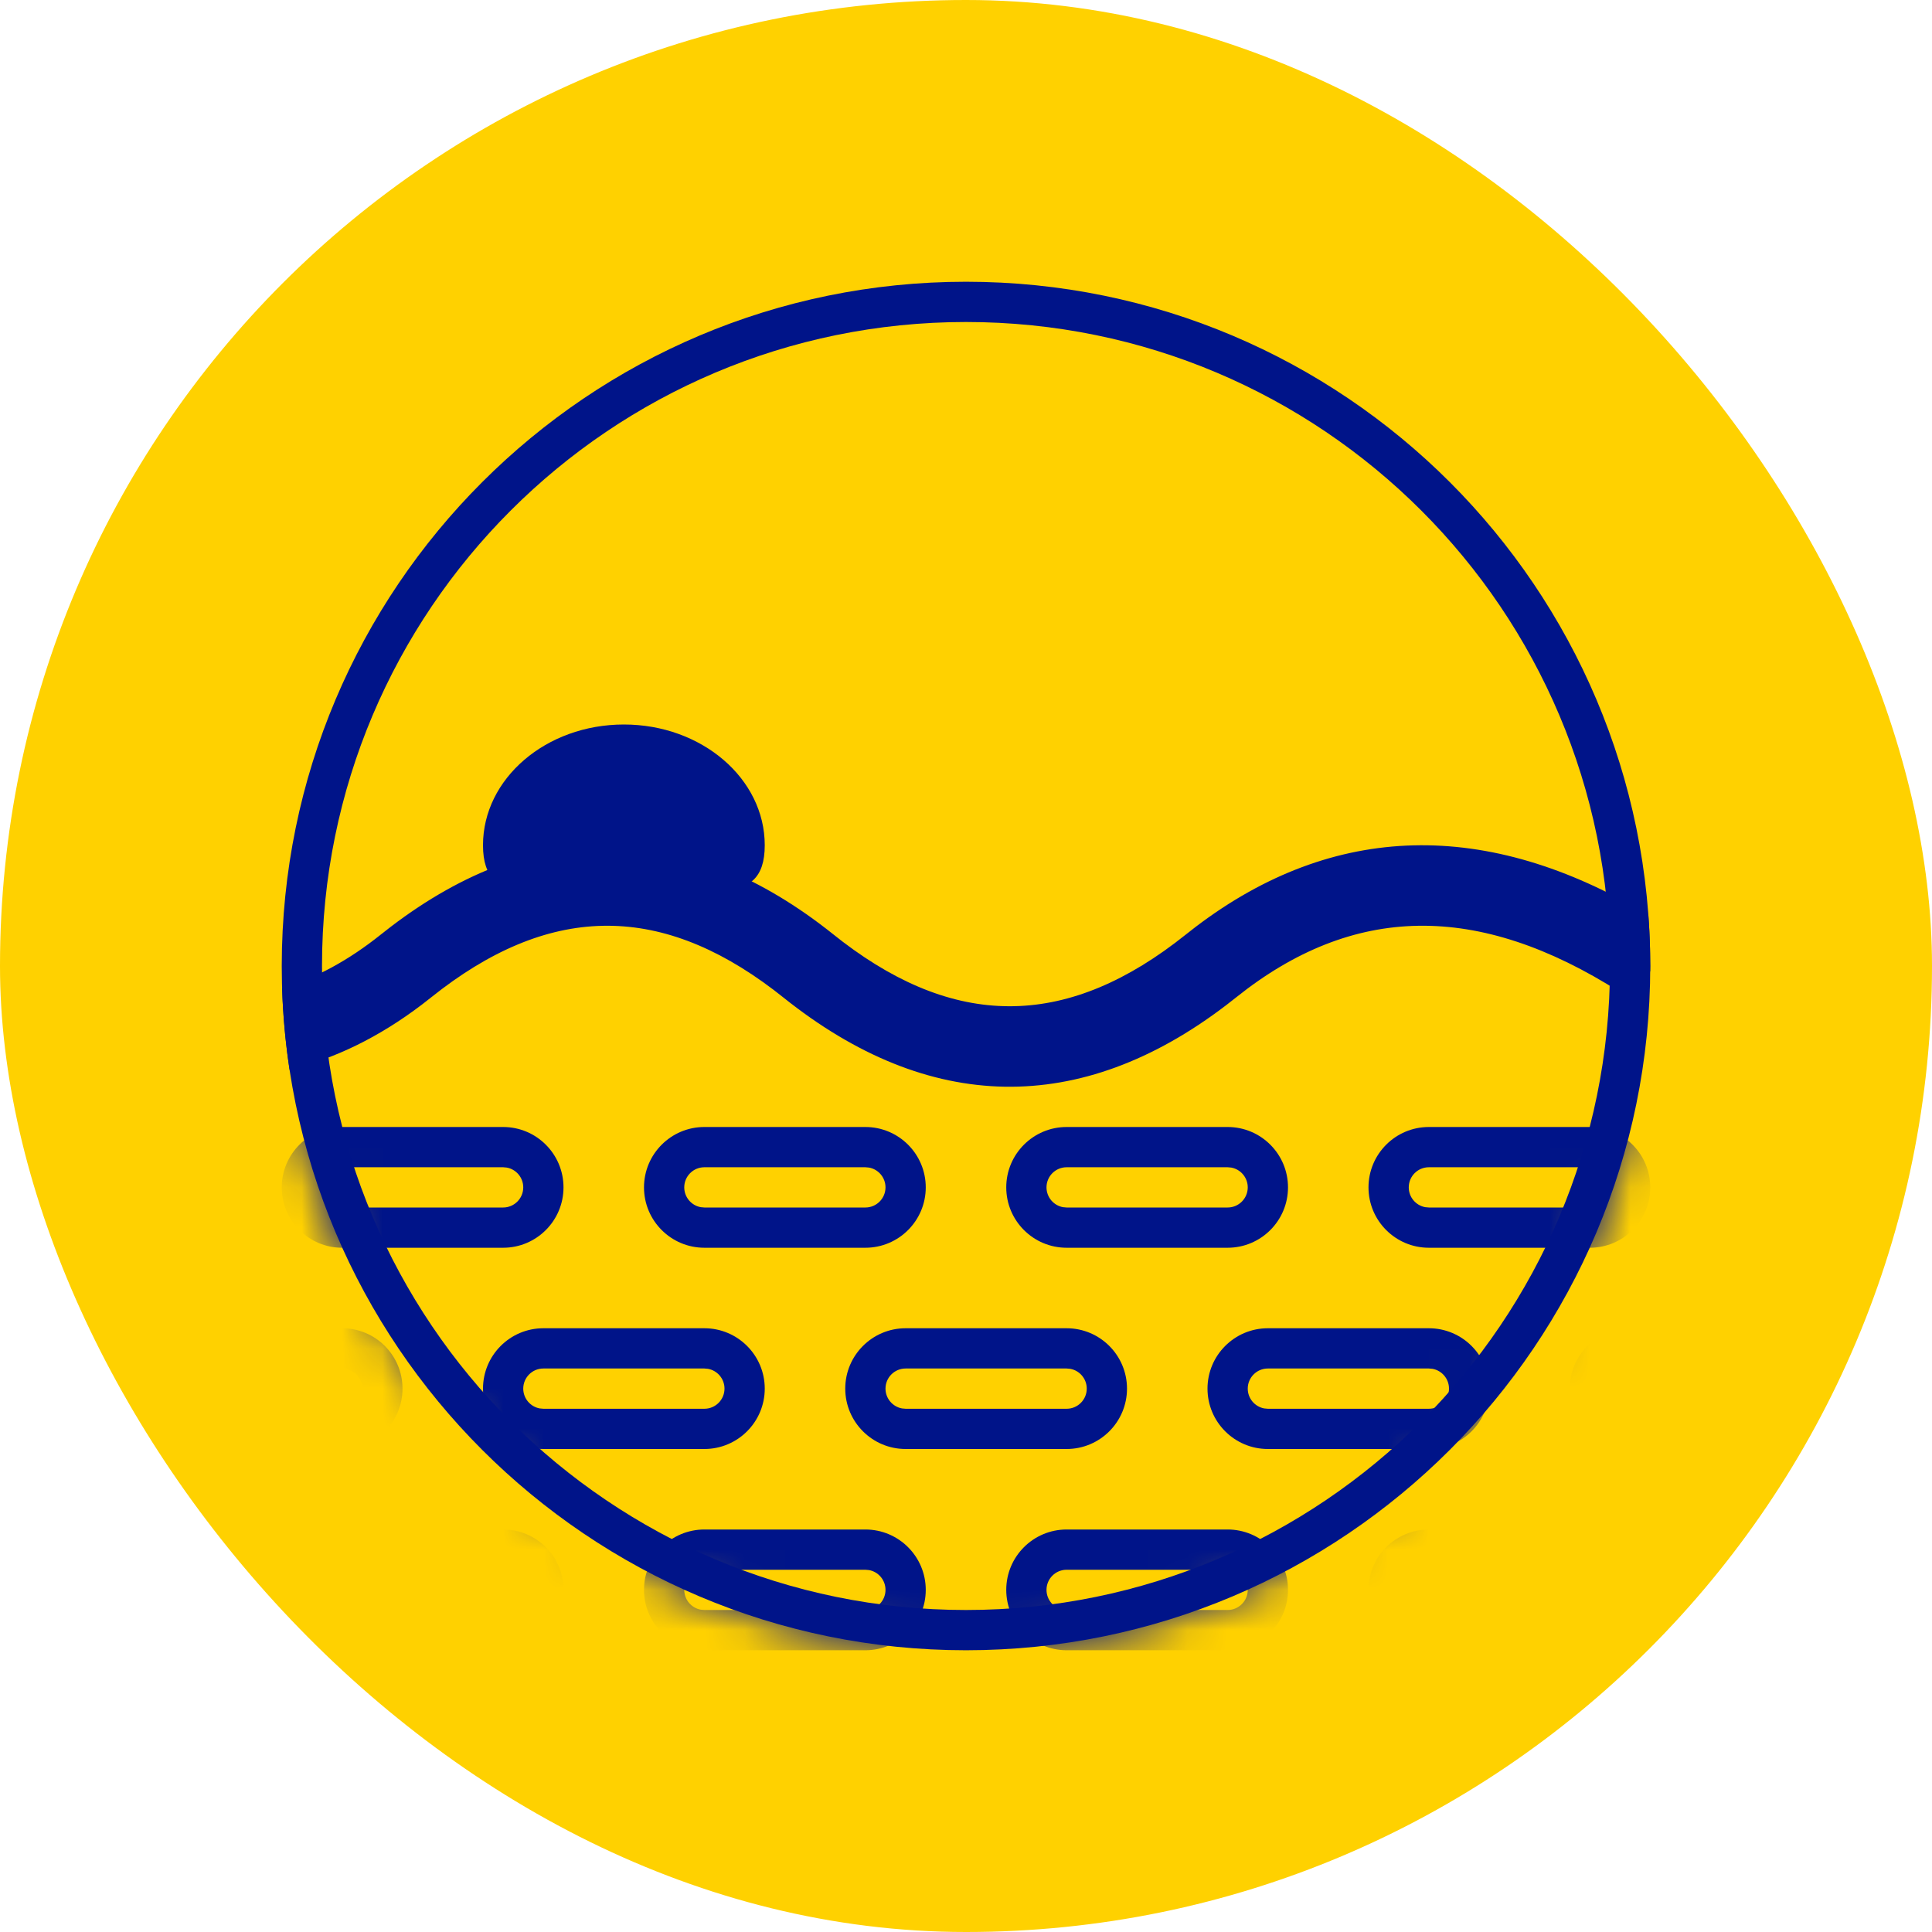
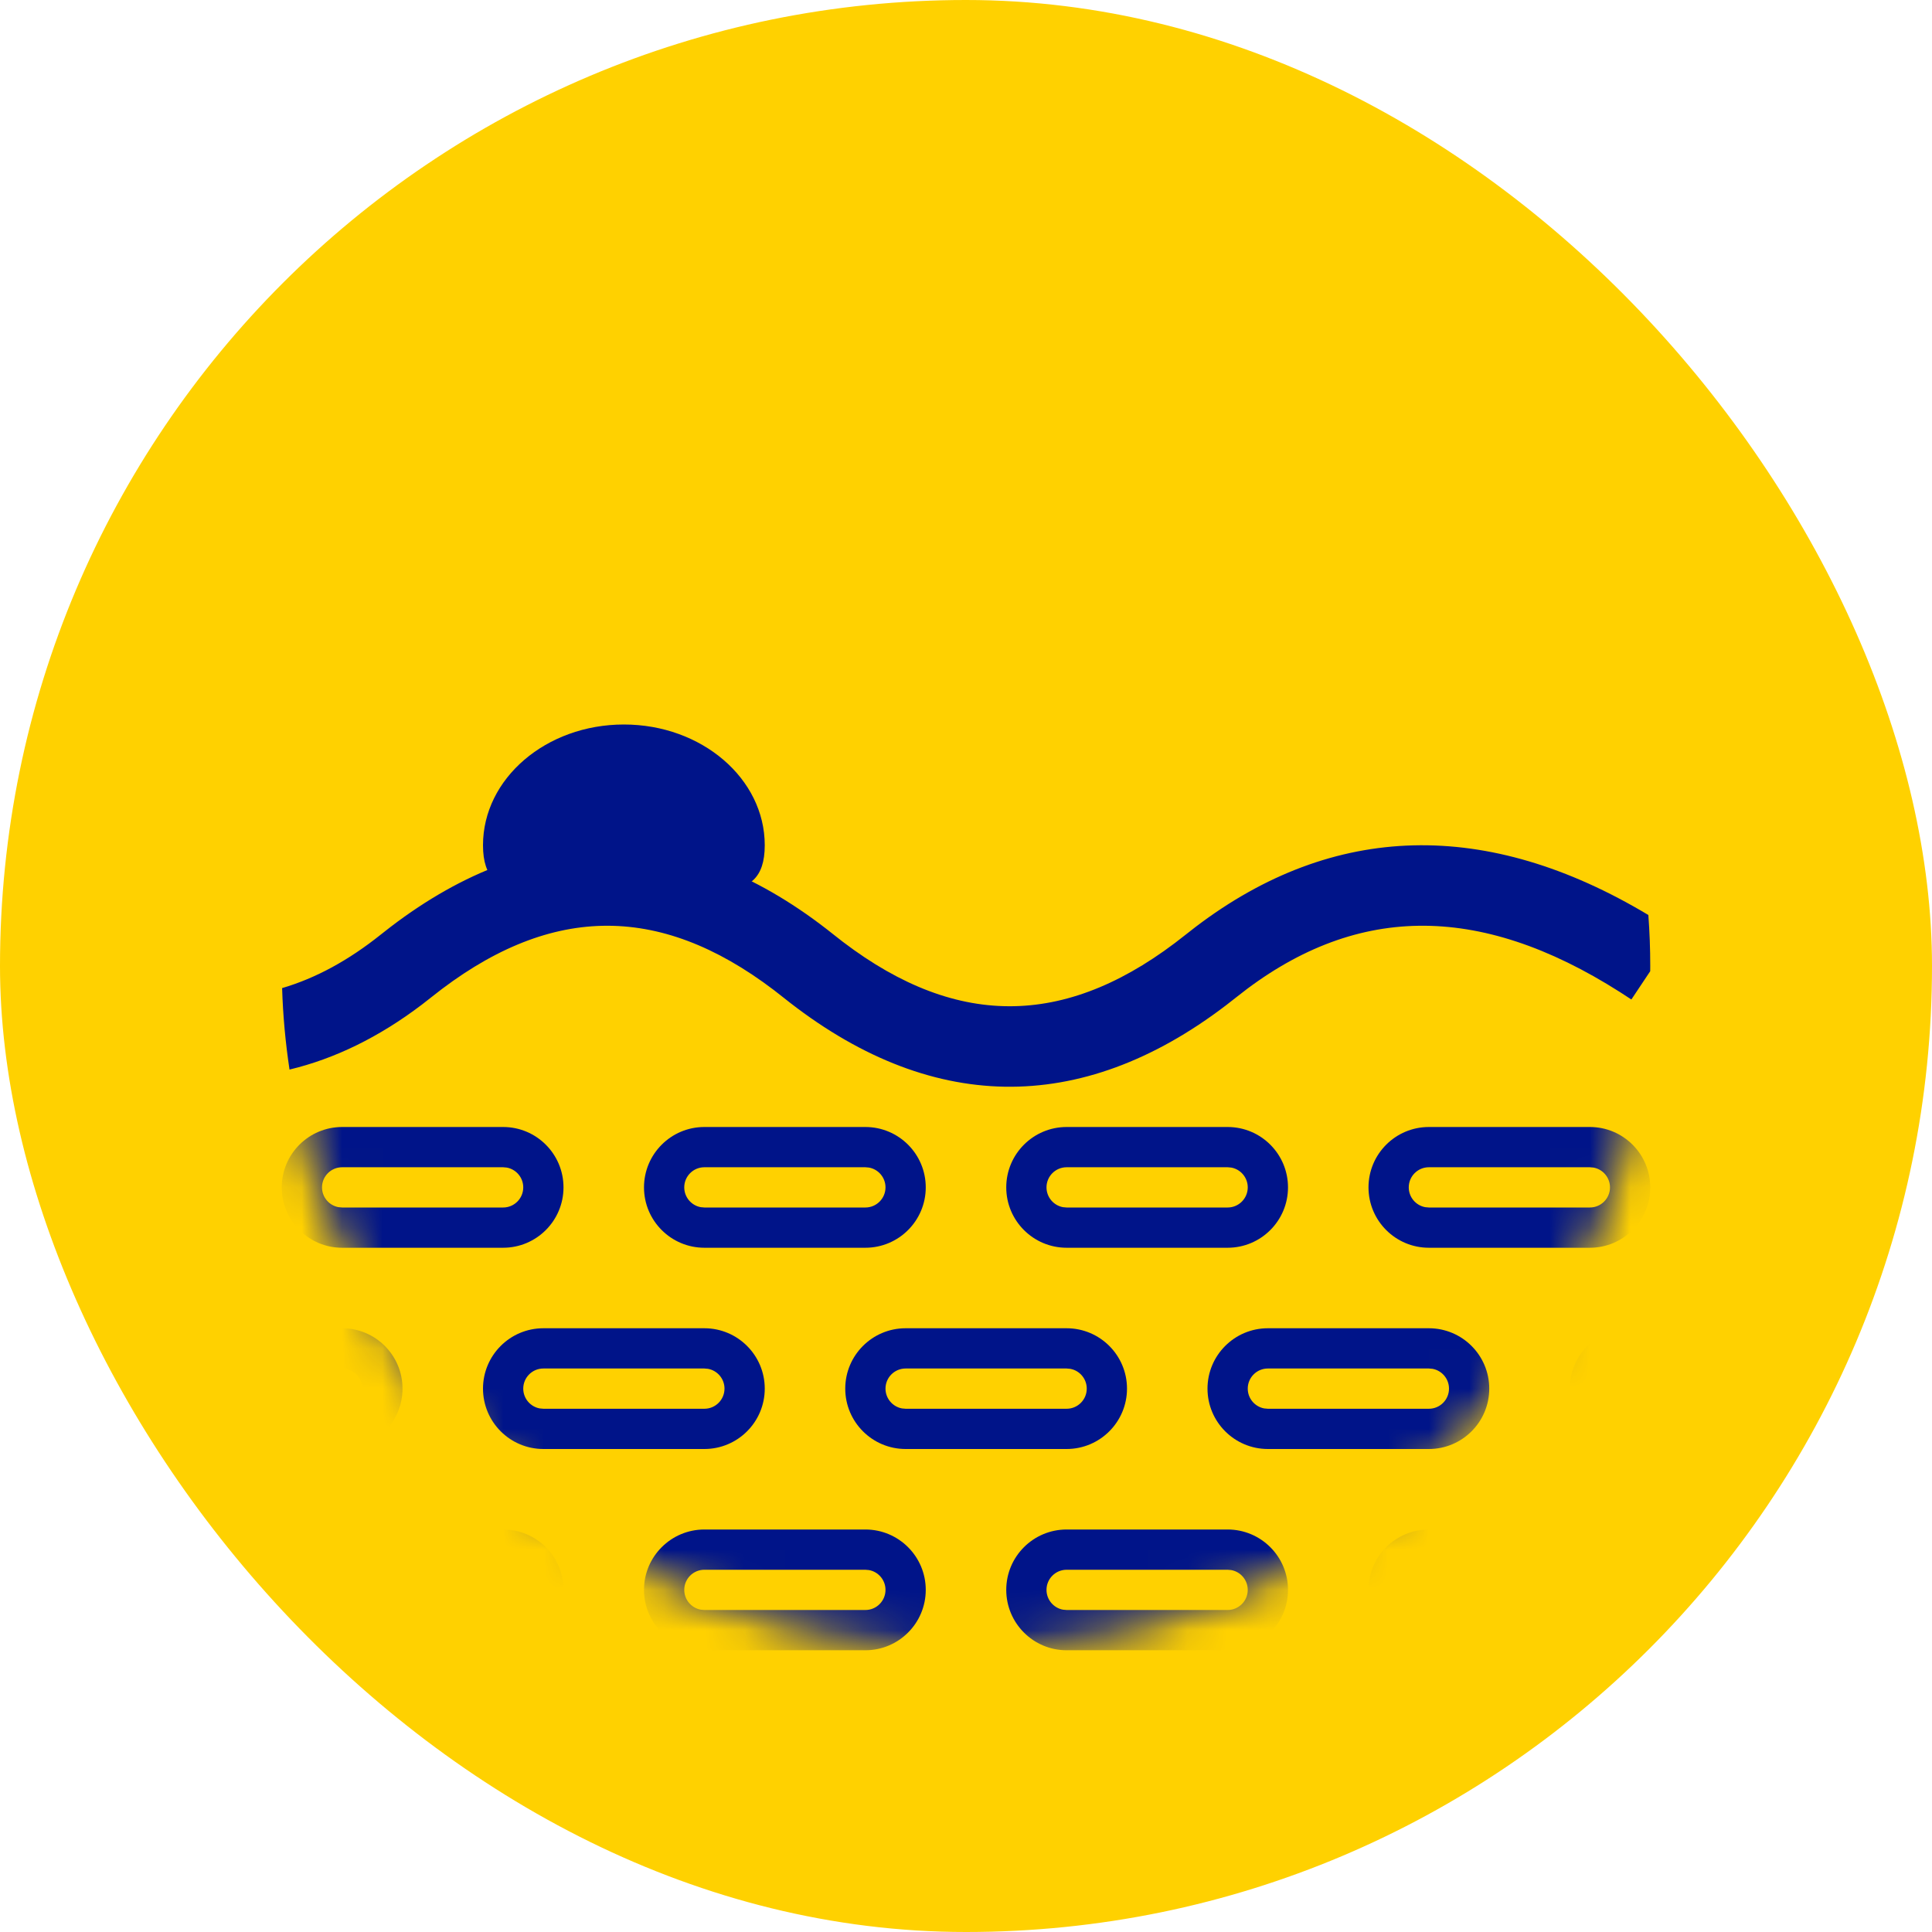
<svg xmlns="http://www.w3.org/2000/svg" xmlns:xlink="http://www.w3.org/1999/xlink" width="48px" height="48px" viewBox="0 0 48 48" version="1.1">
  <title>Icon / Haut2</title>
  <defs>
    <circle id="path-1" cx="17" cy="17" r="17" />
  </defs>
  <g id="Icon-/-Haut2" stroke="none" stroke-width="1" fill="none" fill-rule="evenodd">
    <rect id="Area-Yellow" fill="#FFD100" x="0" y="0" width="48" height="48" rx="24" />
    <g id="Skinpattern" transform="translate(7, 7)">
      <mask id="mask-2" fill="white">
        <use xlink:href="#path-1" />
      </mask>
      <g id="Mask" />
      <g id="Group" mask="url(#mask-2)">
        <g transform="translate(-9, 19)">
-           <path d="M41.5,12 C42.328,12 43,12.672 43,13.5 C43,14.328 42.328,15 41.5,15 L37.5,15 C36.672,15 36,14.328 36,13.5 C36,12.672 36.672,12 37.5,12 L41.5,12 Z M32.5,12 C33.328,12 34,12.672 34,13.5 C34,14.328 33.328,15 32.5,15 L28.5,15 C27.672,15 27,14.328 27,13.5 C27,12.672 27.672,12 28.5,12 L32.5,12 Z M23.5,12 C24.328,12 25,12.672 25,13.5 C25,14.328 24.328,15 23.5,15 L19.5,15 C18.672,15 18,14.328 18,13.5 C18,12.672 18.672,12 19.5,12 L23.5,12 Z M14.5,12 C15.328,12 16,12.672 16,13.5 C16,14.328 15.328,15 14.5,15 L10.5,15 C9.672,15 9,14.328 9,13.5 C9,12.672 9.672,12 10.5,12 L14.5,12 Z M41.5,13 L37.5,13 C37.224,13 37,13.224 37,13.5 C37,13.745 37.177,13.95 37.41,13.992 L37.5,14 L41.5,14 C41.776,14 42,13.776 42,13.5 C42,13.255 41.823,13.05 41.59,13.008 L41.5,13 Z M32.5,13 L28.5,13 C28.224,13 28,13.224 28,13.5 C28,13.745 28.177,13.95 28.41,13.992 L28.5,14 L32.5,14 C32.776,14 33,13.776 33,13.5 C33,13.255 32.823,13.05 32.59,13.008 L32.5,13 Z M23.5,13 L19.5,13 C19.224,13 19,13.224 19,13.5 C19,13.745 19.177,13.95 19.41,13.992 L19.5,14 L23.5,14 C23.776,14 24,13.776 24,13.5 C24,13.255 23.823,13.05 23.59,13.008 L23.5,13 Z M14.5,13 L10.5,13 C10.224,13 10,13.224 10,13.5 C10,13.745 10.177,13.95 10.41,13.992 L10.5,14 L14.5,14 C14.776,14 15,13.776 15,13.5 C15,13.255 14.823,13.05 14.59,13.008 L14.5,13 Z M46.5,7 C47.328,7 48,7.672 48,8.5 C48,9.328 47.328,10 46.5,10 L42.5,10 C41.672,10 41,9.328 41,8.5 C41,7.672 41.672,7 42.5,7 L46.5,7 Z M37.5,7 C38.328,7 39,7.672 39,8.5 C39,9.328 38.328,10 37.5,10 L33.5,10 C32.672,10 32,9.328 32,8.5 C32,7.672 32.672,7 33.5,7 L37.5,7 Z M28.5,7 C29.328,7 30,7.672 30,8.5 C30,9.328 29.328,10 28.5,10 L24.5,10 C23.672,10 23,9.328 23,8.5 C23,7.672 23.672,7 24.5,7 L28.5,7 Z M19.5,7 C20.328,7 21,7.672 21,8.5 C21,9.328 20.328,10 19.5,10 L15.5,10 C14.672,10 14,9.328 14,8.5 C14,7.672 14.672,7 15.5,7 L19.5,7 Z M10.5,7 C11.328,7 12,7.672 12,8.5 C12,9.328 11.328,10 10.5,10 L6.5,10 C5.672,10 5,9.328 5,8.5 C5,7.672 5.672,7 6.5,7 L10.5,7 Z M46.5,8 L42.5,8 C42.224,8 42,8.224 42,8.5 C42,8.745 42.177,8.95 42.41,8.992 L42.5,9 L46.5,9 C46.776,9 47,8.776 47,8.5 C47,8.255 46.823,8.05 46.59,8.008 L46.5,8 Z M37.5,8 L33.5,8 C33.224,8 33,8.224 33,8.5 C33,8.745 33.177,8.95 33.41,8.992 L33.5,9 L37.5,9 C37.776,9 38,8.776 38,8.5 C38,8.255 37.823,8.05 37.59,8.008 L37.5,8 Z M28.5,8 L24.5,8 C24.224,8 24,8.224 24,8.5 C24,8.745 24.177,8.95 24.41,8.992 L24.5,9 L28.5,9 C28.776,9 29,8.776 29,8.5 C29,8.255 28.823,8.05 28.59,8.008 L28.5,8 Z M19.5,8 L15.5,8 C15.224,8 15,8.224 15,8.5 C15,8.745 15.177,8.95 15.41,8.992 L15.5,9 L19.5,9 C19.776,9 20,8.776 20,8.5 C20,8.255 19.823,8.05 19.59,8.008 L19.5,8 Z M10.5,8 L6.5,8 C6.224,8 6,8.224 6,8.5 C6,8.745 6.177,8.95 6.41,8.992 L6.5,9 L10.5,9 C10.776,9 11,8.776 11,8.5 C11,8.255 10.823,8.05 10.59,8.008 L10.5,8 Z M41.5,2 C42.328,2 43,2.672 43,3.5 C43,4.328 42.328,5 41.5,5 L37.5,5 C36.672,5 36,4.328 36,3.5 C36,2.672 36.672,2 37.5,2 L41.5,2 Z M50.5,2 C51.328,2 52,2.672 52,3.5 C52,4.328 51.328,5 50.5,5 L46.5,5 C45.672,5 45,4.328 45,3.5 C45,2.672 45.672,2 46.5,2 L50.5,2 Z M32.5,2 C33.328,2 34,2.672 34,3.5 C34,4.328 33.328,5 32.5,5 L28.5,5 C27.672,5 27,4.328 27,3.5 C27,2.672 27.672,2 28.5,2 L32.5,2 Z M23.5,2 C24.328,2 25,2.672 25,3.5 C25,4.328 24.328,5 23.5,5 L19.5,5 C18.672,5 18,4.328 18,3.5 C18,2.672 18.672,2 19.5,2 L23.5,2 Z M14.5,2 C15.328,2 16,2.672 16,3.5 C16,4.328 15.328,5 14.5,5 L10.5,5 C9.672,5 9,4.328 9,3.5 C9,2.672 9.672,2 10.5,2 L14.5,2 Z M5.5,2 C6.328,2 7,2.672 7,3.5 C7,4.328 6.328,5 5.5,5 L1.5,5 C0.672,5 0,4.328 0,3.5 C0,2.672 0.672,2 1.5,2 L5.5,2 Z M41.5,3 L37.5,3 C37.224,3 37,3.224 37,3.5 C37,3.745 37.177,3.95 37.41,3.992 L37.5,4 L41.5,4 C41.776,4 42,3.776 42,3.5 C42,3.255 41.823,3.05 41.59,3.008 L41.5,3 Z M50.5,3 L46.5,3 C46.224,3 46,3.224 46,3.5 C46,3.745 46.177,3.95 46.41,3.992 L46.5,4 L50.5,4 C50.776,4 51,3.776 51,3.5 C51,3.255 50.823,3.05 50.59,3.008 L50.5,3 Z M32.5,3 L28.5,3 C28.224,3 28,3.224 28,3.5 C28,3.745 28.177,3.95 28.41,3.992 L28.5,4 L32.5,4 C32.776,4 33,3.776 33,3.5 C33,3.255 32.823,3.05 32.59,3.008 L32.5,3 Z M23.5,3 L19.5,3 C19.224,3 19,3.224 19,3.5 C19,3.745 19.177,3.95 19.41,3.992 L19.5,4 L23.5,4 C23.776,4 24,3.776 24,3.5 C24,3.255 23.823,3.05 23.59,3.008 L23.5,3 Z M14.5,3 L10.5,3 C10.224,3 10,3.224 10,3.5 C10,3.745 10.177,3.95 10.41,3.992 L10.5,4 L14.5,4 C14.776,4 15,3.776 15,3.5 C15,3.255 14.823,3.05 14.59,3.008 L14.5,3 Z M5.5,3 L1.5,3 C1.224,3 1,3.224 1,3.5 C1,3.745 1.177,3.95 1.41,3.992 L1.5,4 L5.5,4 C5.776,4 6,3.776 6,3.5 C6,3.255 5.823,3.05 5.59,3.008 L5.5,3 Z" id="Combined-Shape" fill="#001489" fill-rule="nonzero" />
+           <path d="M41.5,12 C42.328,12 43,12.672 43,13.5 C43,14.328 42.328,15 41.5,15 L37.5,15 C36.672,15 36,14.328 36,13.5 C36,12.672 36.672,12 37.5,12 L41.5,12 Z M32.5,12 C33.328,12 34,12.672 34,13.5 C34,14.328 33.328,15 32.5,15 L28.5,15 C27.672,15 27,14.328 27,13.5 C27,12.672 27.672,12 28.5,12 L32.5,12 Z M23.5,12 C24.328,12 25,12.672 25,13.5 C25,14.328 24.328,15 23.5,15 L19.5,15 C18.672,15 18,14.328 18,13.5 C18,12.672 18.672,12 19.5,12 L23.5,12 Z M14.5,12 C15.328,12 16,12.672 16,13.5 C16,14.328 15.328,15 14.5,15 L10.5,15 C9.672,15 9,14.328 9,13.5 C9,12.672 9.672,12 10.5,12 L14.5,12 Z M41.5,13 L37.5,13 C37.224,13 37,13.224 37,13.5 C37,13.745 37.177,13.95 37.41,13.992 L37.5,14 L41.5,14 C41.776,14 42,13.776 42,13.5 C42,13.255 41.823,13.05 41.59,13.008 L41.5,13 Z M32.5,13 L28.5,13 C28.224,13 28,13.224 28,13.5 C28,13.745 28.177,13.95 28.41,13.992 L28.5,14 L32.5,14 C32.776,14 33,13.776 33,13.5 C33,13.255 32.823,13.05 32.59,13.008 L32.5,13 M23.5,13 L19.5,13 C19.224,13 19,13.224 19,13.5 C19,13.745 19.177,13.95 19.41,13.992 L19.5,14 L23.5,14 C23.776,14 24,13.776 24,13.5 C24,13.255 23.823,13.05 23.59,13.008 L23.5,13 Z M14.5,13 L10.5,13 C10.224,13 10,13.224 10,13.5 C10,13.745 10.177,13.95 10.41,13.992 L10.5,14 L14.5,14 C14.776,14 15,13.776 15,13.5 C15,13.255 14.823,13.05 14.59,13.008 L14.5,13 Z M46.5,7 C47.328,7 48,7.672 48,8.5 C48,9.328 47.328,10 46.5,10 L42.5,10 C41.672,10 41,9.328 41,8.5 C41,7.672 41.672,7 42.5,7 L46.5,7 Z M37.5,7 C38.328,7 39,7.672 39,8.5 C39,9.328 38.328,10 37.5,10 L33.5,10 C32.672,10 32,9.328 32,8.5 C32,7.672 32.672,7 33.5,7 L37.5,7 Z M28.5,7 C29.328,7 30,7.672 30,8.5 C30,9.328 29.328,10 28.5,10 L24.5,10 C23.672,10 23,9.328 23,8.5 C23,7.672 23.672,7 24.5,7 L28.5,7 Z M19.5,7 C20.328,7 21,7.672 21,8.5 C21,9.328 20.328,10 19.5,10 L15.5,10 C14.672,10 14,9.328 14,8.5 C14,7.672 14.672,7 15.5,7 L19.5,7 Z M10.5,7 C11.328,7 12,7.672 12,8.5 C12,9.328 11.328,10 10.5,10 L6.5,10 C5.672,10 5,9.328 5,8.5 C5,7.672 5.672,7 6.5,7 L10.5,7 Z M46.5,8 L42.5,8 C42.224,8 42,8.224 42,8.5 C42,8.745 42.177,8.95 42.41,8.992 L42.5,9 L46.5,9 C46.776,9 47,8.776 47,8.5 C47,8.255 46.823,8.05 46.59,8.008 L46.5,8 Z M37.5,8 L33.5,8 C33.224,8 33,8.224 33,8.5 C33,8.745 33.177,8.95 33.41,8.992 L33.5,9 L37.5,9 C37.776,9 38,8.776 38,8.5 C38,8.255 37.823,8.05 37.59,8.008 L37.5,8 Z M28.5,8 L24.5,8 C24.224,8 24,8.224 24,8.5 C24,8.745 24.177,8.95 24.41,8.992 L24.5,9 L28.5,9 C28.776,9 29,8.776 29,8.5 C29,8.255 28.823,8.05 28.59,8.008 L28.5,8 Z M19.5,8 L15.5,8 C15.224,8 15,8.224 15,8.5 C15,8.745 15.177,8.95 15.41,8.992 L15.5,9 L19.5,9 C19.776,9 20,8.776 20,8.5 C20,8.255 19.823,8.05 19.59,8.008 L19.5,8 Z M10.5,8 L6.5,8 C6.224,8 6,8.224 6,8.5 C6,8.745 6.177,8.95 6.41,8.992 L6.5,9 L10.5,9 C10.776,9 11,8.776 11,8.5 C11,8.255 10.823,8.05 10.59,8.008 L10.5,8 Z M41.5,2 C42.328,2 43,2.672 43,3.5 C43,4.328 42.328,5 41.5,5 L37.5,5 C36.672,5 36,4.328 36,3.5 C36,2.672 36.672,2 37.5,2 L41.5,2 Z M50.5,2 C51.328,2 52,2.672 52,3.5 C52,4.328 51.328,5 50.5,5 L46.5,5 C45.672,5 45,4.328 45,3.5 C45,2.672 45.672,2 46.5,2 L50.5,2 Z M32.5,2 C33.328,2 34,2.672 34,3.5 C34,4.328 33.328,5 32.5,5 L28.5,5 C27.672,5 27,4.328 27,3.5 C27,2.672 27.672,2 28.5,2 L32.5,2 Z M23.5,2 C24.328,2 25,2.672 25,3.5 C25,4.328 24.328,5 23.5,5 L19.5,5 C18.672,5 18,4.328 18,3.5 C18,2.672 18.672,2 19.5,2 L23.5,2 Z M14.5,2 C15.328,2 16,2.672 16,3.5 C16,4.328 15.328,5 14.5,5 L10.5,5 C9.672,5 9,4.328 9,3.5 C9,2.672 9.672,2 10.5,2 L14.5,2 Z M5.5,2 C6.328,2 7,2.672 7,3.5 C7,4.328 6.328,5 5.5,5 L1.5,5 C0.672,5 0,4.328 0,3.5 C0,2.672 0.672,2 1.5,2 L5.5,2 Z M41.5,3 L37.5,3 C37.224,3 37,3.224 37,3.5 C37,3.745 37.177,3.95 37.41,3.992 L37.5,4 L41.5,4 C41.776,4 42,3.776 42,3.5 C42,3.255 41.823,3.05 41.59,3.008 L41.5,3 Z M50.5,3 L46.5,3 C46.224,3 46,3.224 46,3.5 C46,3.745 46.177,3.95 46.41,3.992 L46.5,4 L50.5,4 C50.776,4 51,3.776 51,3.5 C51,3.255 50.823,3.05 50.59,3.008 L50.5,3 Z M32.5,3 L28.5,3 C28.224,3 28,3.224 28,3.5 C28,3.745 28.177,3.95 28.41,3.992 L28.5,4 L32.5,4 C32.776,4 33,3.776 33,3.5 C33,3.255 32.823,3.05 32.59,3.008 L32.5,3 Z M23.5,3 L19.5,3 C19.224,3 19,3.224 19,3.5 C19,3.745 19.177,3.95 19.41,3.992 L19.5,4 L23.5,4 C23.776,4 24,3.776 24,3.5 C24,3.255 23.823,3.05 23.59,3.008 L23.5,3 Z M14.5,3 L10.5,3 C10.224,3 10,3.224 10,3.5 C10,3.745 10.177,3.95 10.41,3.992 L10.5,4 L14.5,4 C14.776,4 15,3.776 15,3.5 C15,3.255 14.823,3.05 14.59,3.008 L14.5,3 Z M5.5,3 L1.5,3 C1.224,3 1,3.224 1,3.5 C1,3.745 1.177,3.95 1.41,3.992 L1.5,4 L5.5,4 C5.776,4 6,3.776 6,3.5 C6,3.255 5.823,3.05 5.59,3.008 L5.5,3 Z" id="Combined-Shape" fill="#001489" fill-rule="nonzero" />
        </g>
      </g>
    </g>
    <path d="M29.707,23.027 C33.137,20.419 36.952,20.335 40.953,22.733 C40.984,23.152 41,23.574 41,24 L40.999,24.13 L40.531,24.832 L40.251,24.65 C36.716,22.399 33.613,22.459 30.71,24.781 L30.71,24.781 L30.463,24.974 C26.84,27.738 23.077,27.674 19.461,24.781 L19.461,24.781 L19.227,24.598 C16.344,22.408 13.6,22.469 10.71,24.781 L10.71,24.781 L10.481,24.96 C9.419,25.766 8.321,26.303 7.193,26.573 C7.093,25.91 7.03,25.234 7.009,24.549 C7.846,24.303 8.661,23.859 9.461,23.219 L9.461,23.219 L9.708,23.026 C13.33,20.262 17.094,20.326 20.71,23.219 L20.71,23.219 L20.944,23.402 C23.827,25.592 26.571,25.531 29.461,23.219 L29.461,23.219 Z" id="Combined-Shape" fill="#001489" fill-rule="nonzero" />
    <g id="Group" transform="translate(7, 7)" fill="#001489" fill-rule="nonzero">
      <g id="Oval">
-         <path d="M17,0 C26.389,0 34,7.611 34,17 C34,26.389 26.389,34 17,34 C7.611,34 0,26.389 0,17 C0,7.611 7.611,0 17,0 Z M17,1 C8.163,1 1,8.163 1,17 C1,25.837 8.163,33 17,33 C25.837,33 33,25.837 33,17 C33,8.163 25.837,1 17,1 Z" />
-       </g>
+         </g>
    </g>
    <path d="M15.5,22 C17.433,22 19,22.657 19,21 C19,19.343 17.433,18 15.5,18 C13.567,18 12,19.343 12,21 C12,22.657 13.567,22 15.5,22 Z" id="Oval" fill="#001489" />
  </g>
</svg>